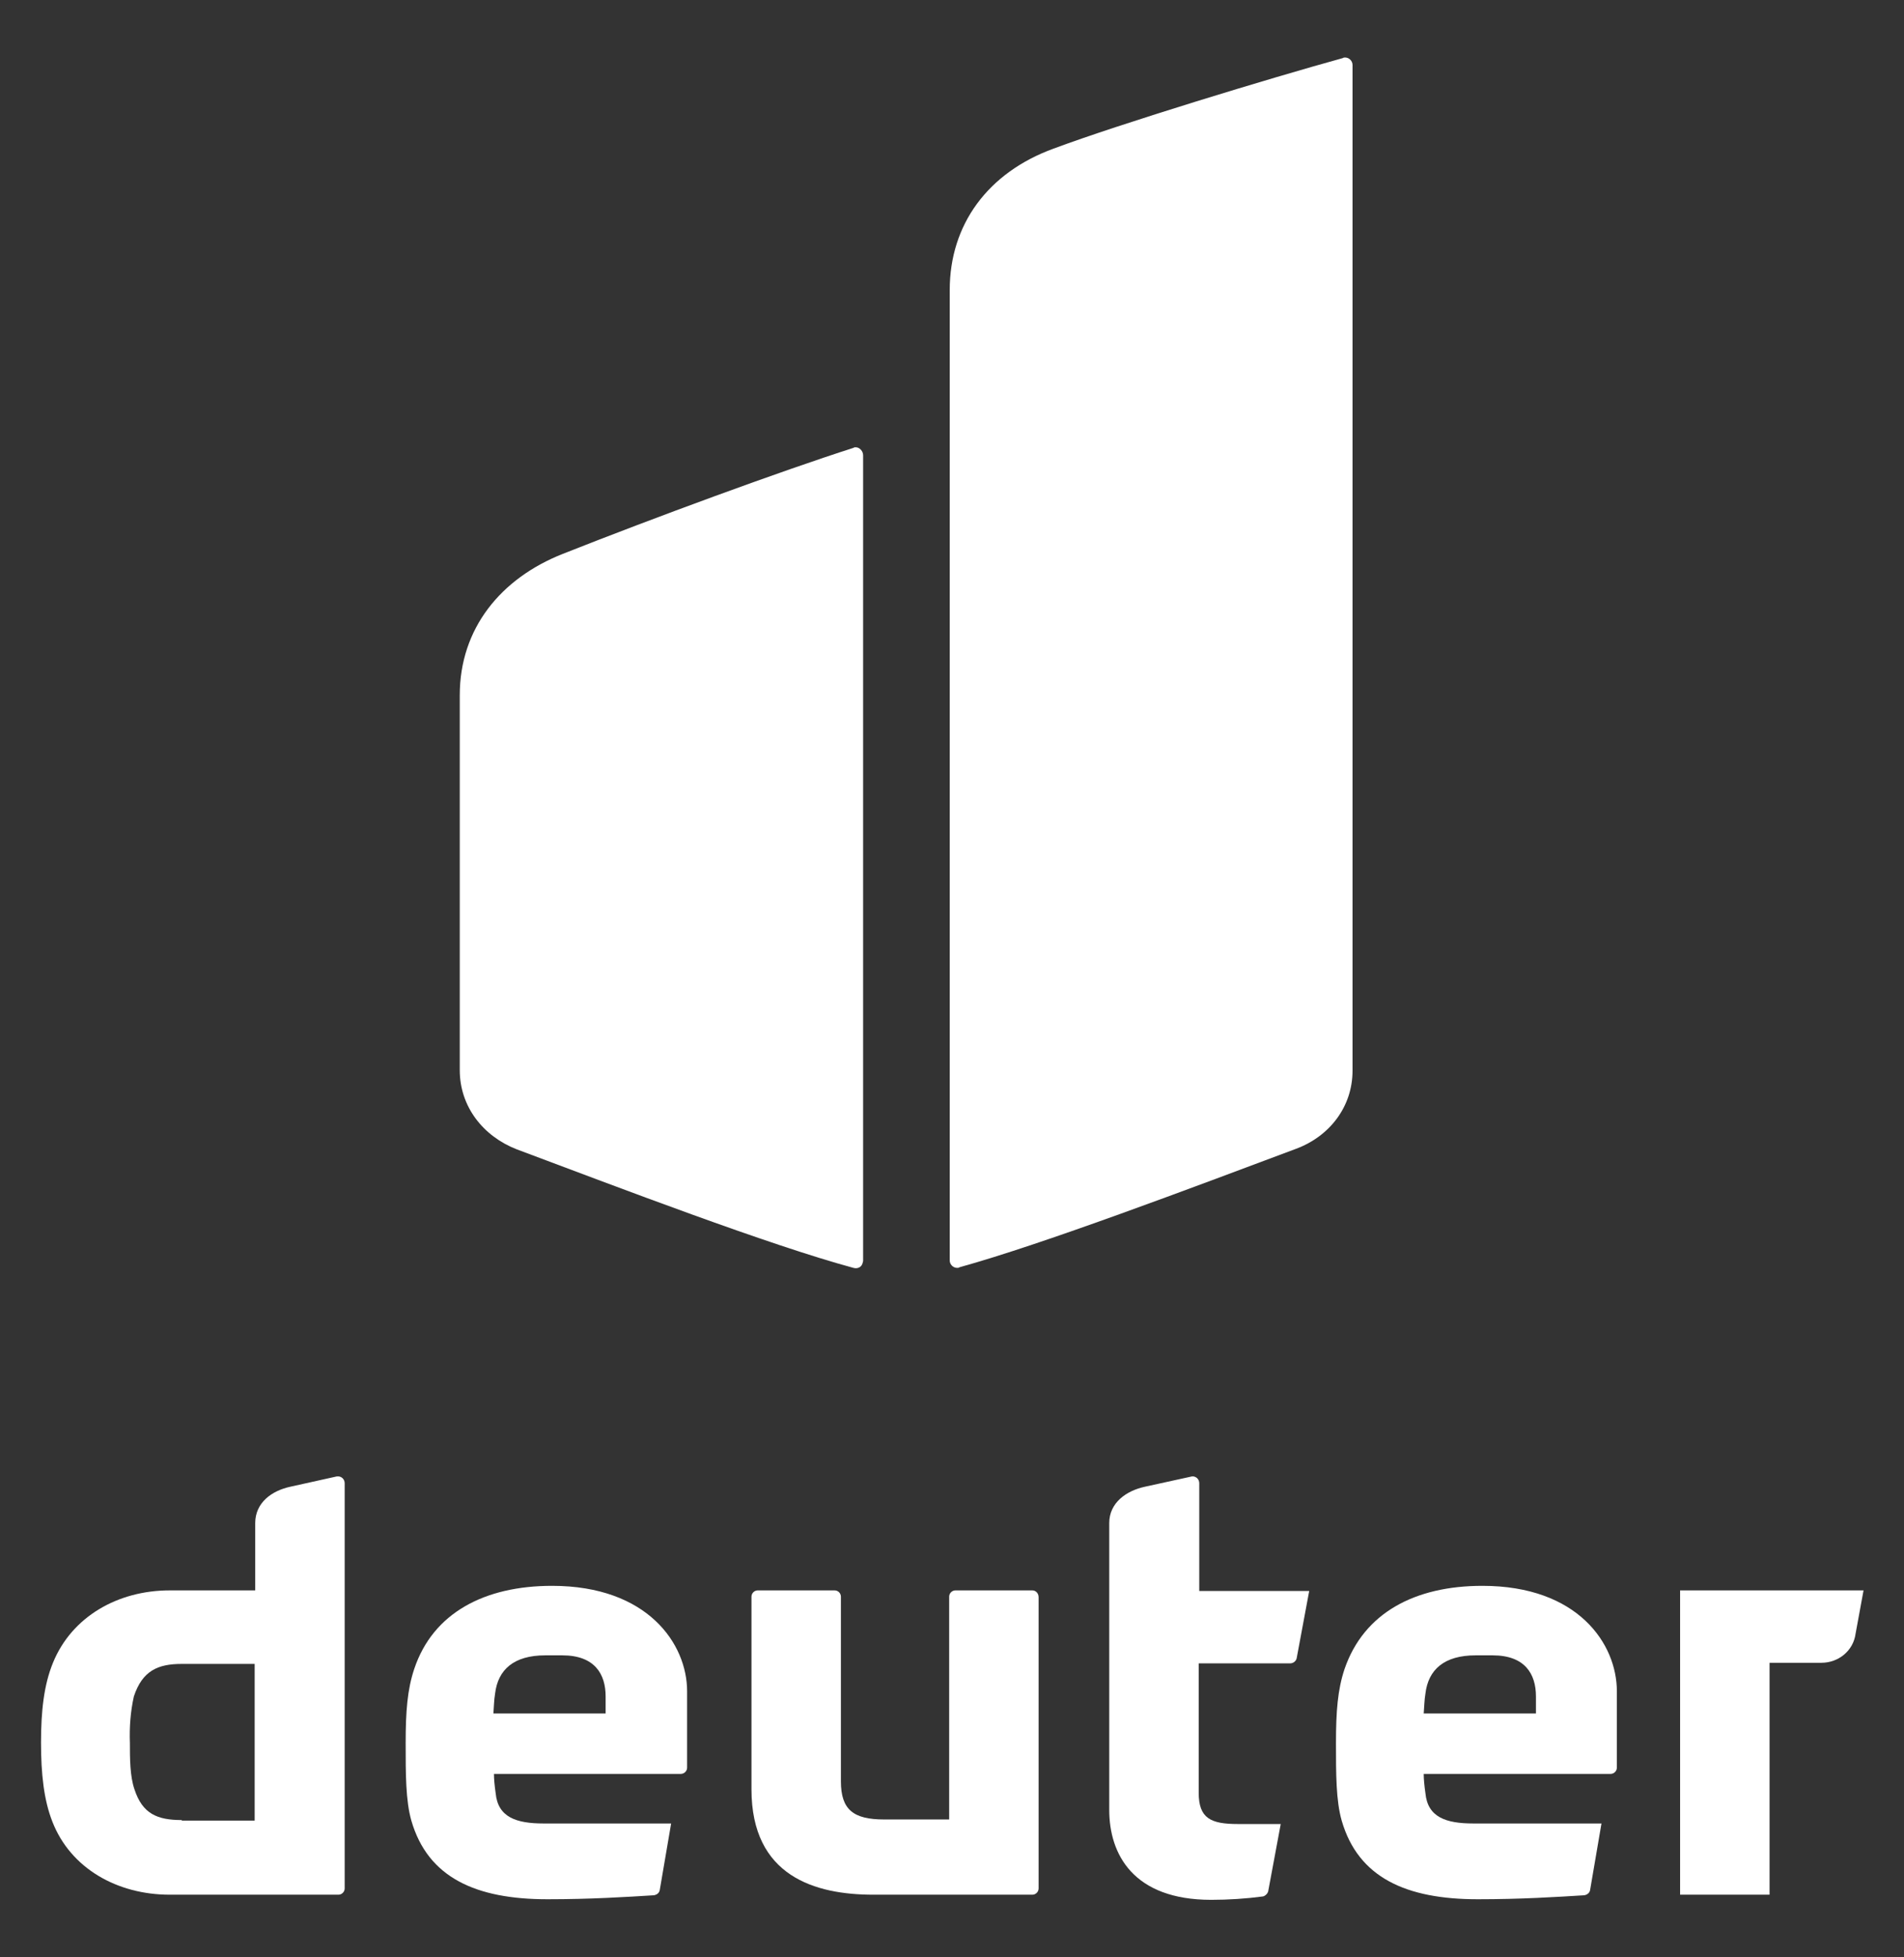
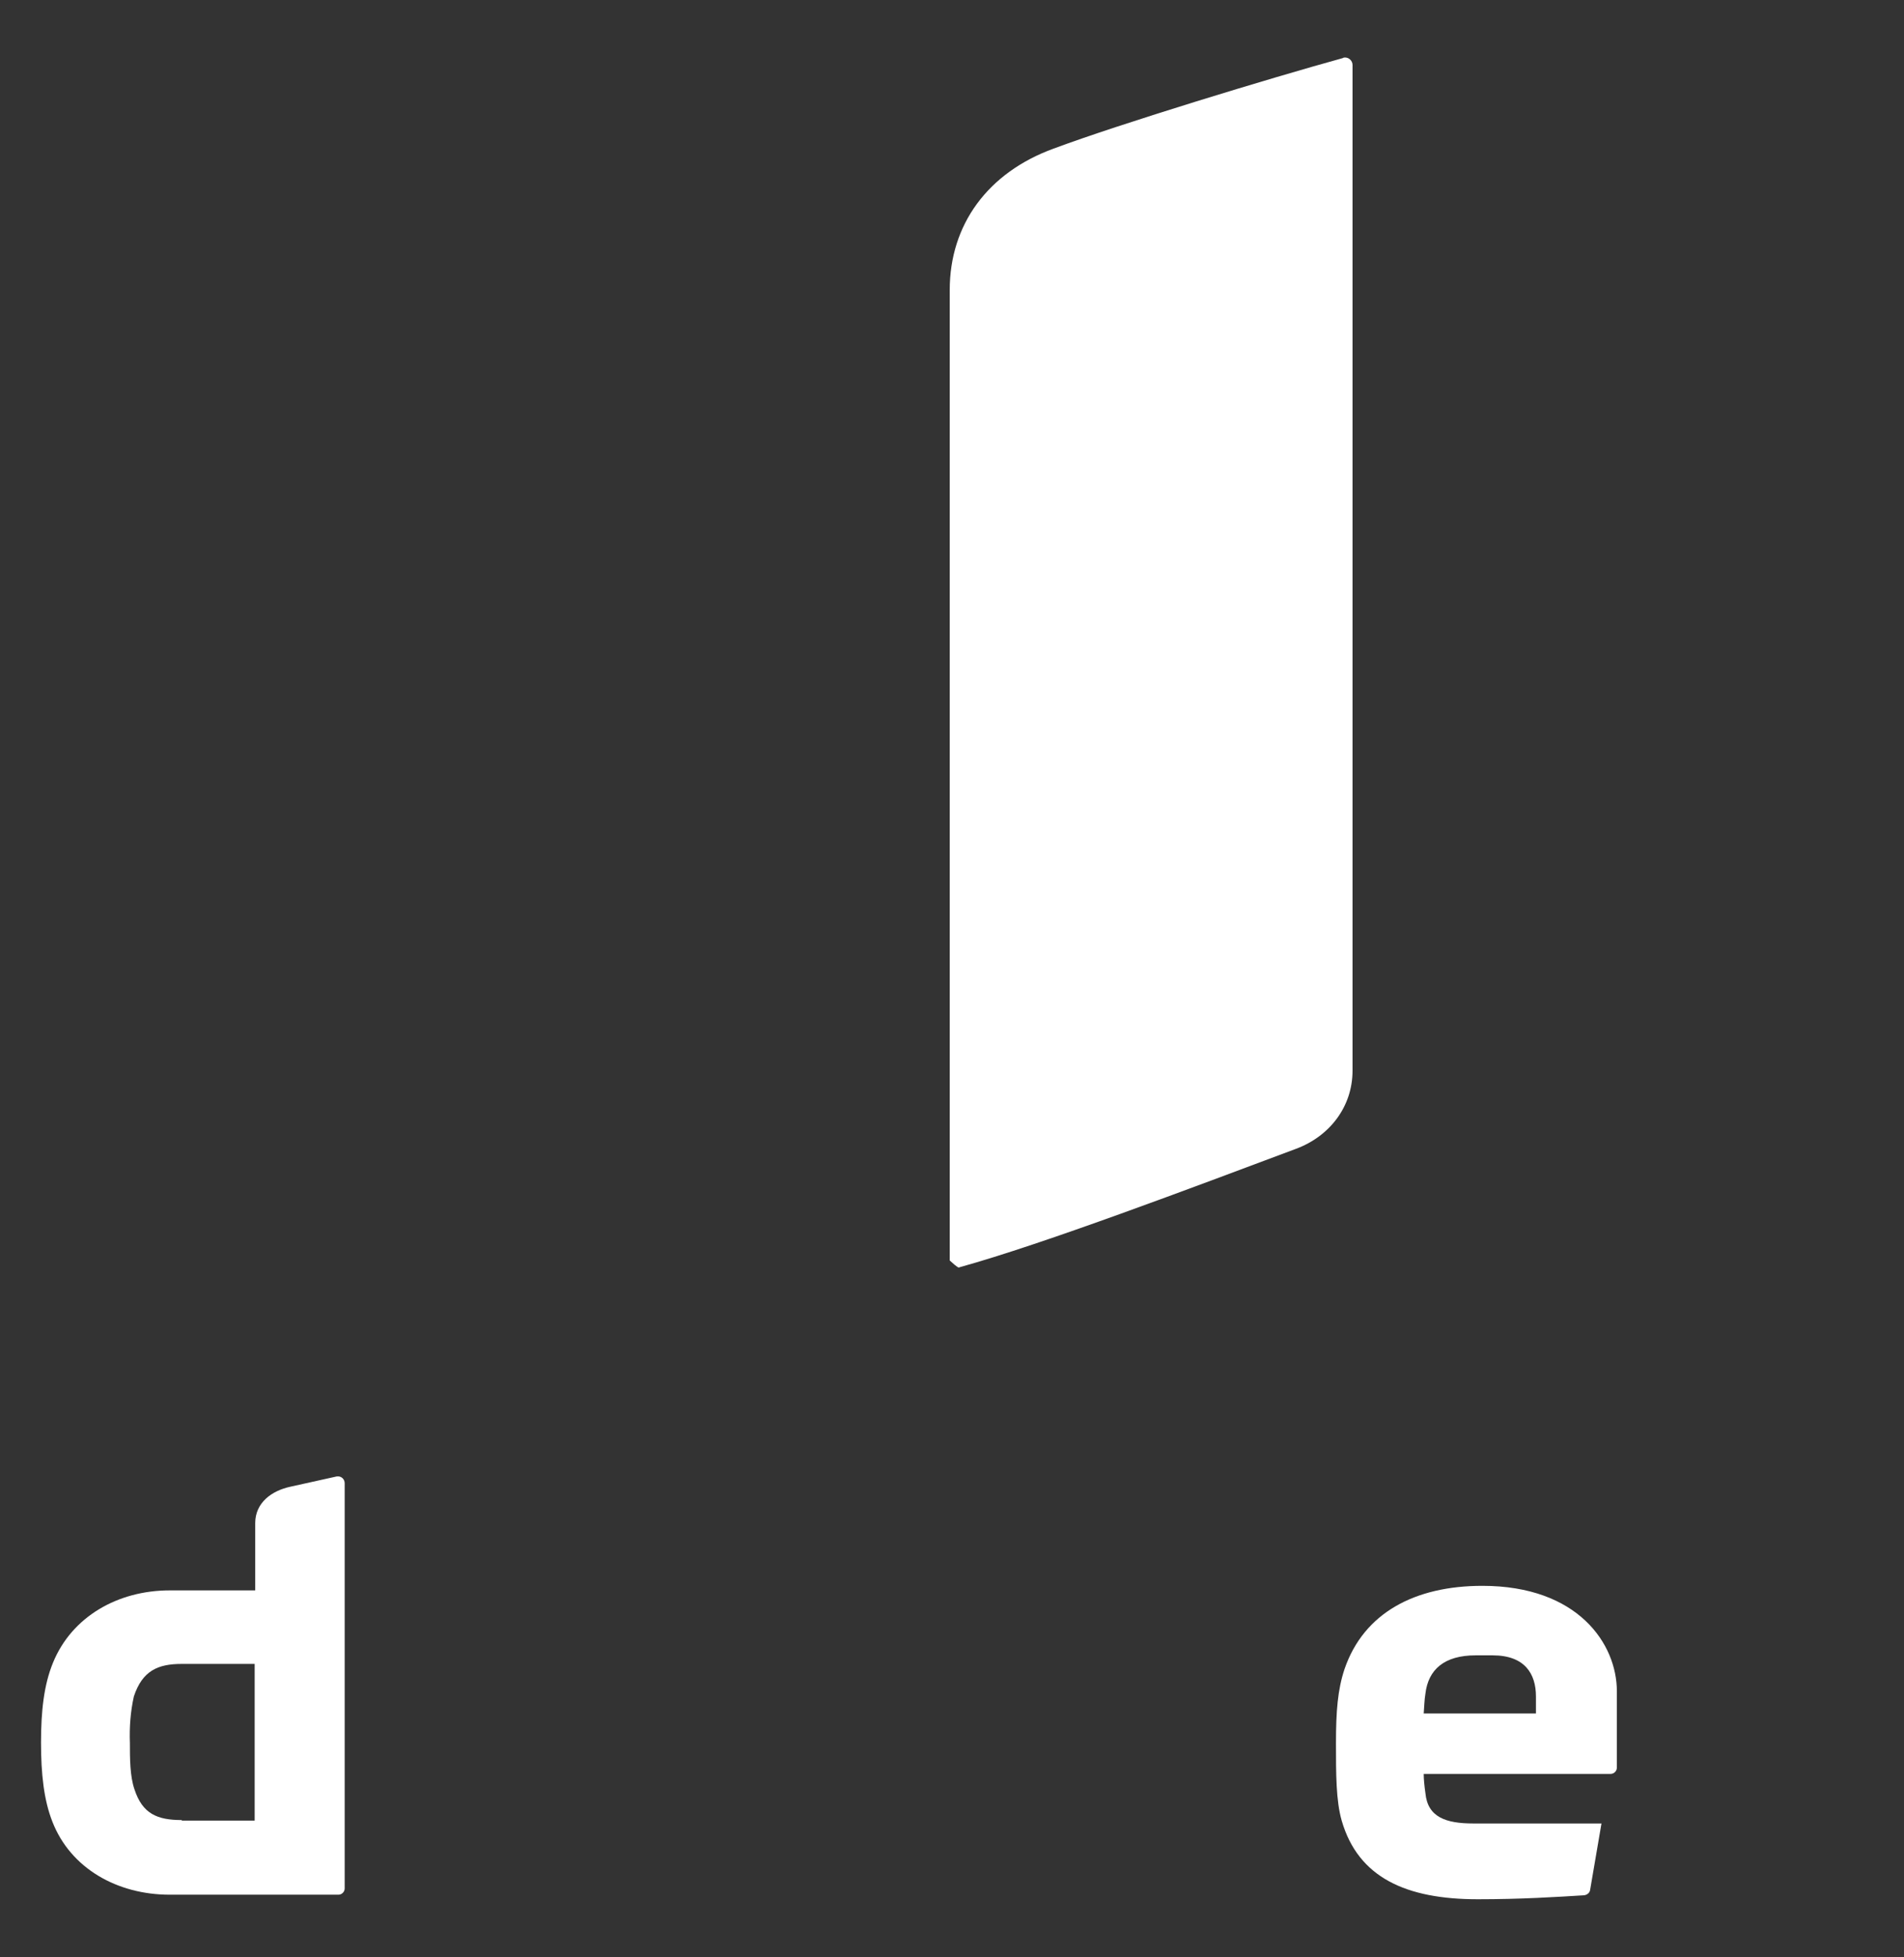
<svg xmlns="http://www.w3.org/2000/svg" width="72" height="74" viewBox="0 0 72 74" fill="none">
  <rect x="0" y="0" width="72" height="74" fill="#333333" stroke="none" />
  <path d="M12.732 55.819L10.987 56.206C10.276 56.357 9.651 56.81 9.651 57.585V60.127H6.42C4.459 60.127 2.714 61.118 2.003 62.864C1.659 63.704 1.551 64.695 1.551 65.88C1.551 67.065 1.659 68.056 1.982 68.874C2.671 70.641 4.438 71.632 6.42 71.632H12.797C12.926 71.632 13.034 71.524 13.034 71.395V56.077C13.034 55.948 12.947 55.84 12.818 55.819C12.775 55.819 12.754 55.819 12.732 55.819ZM6.872 68.81C5.946 68.81 5.386 68.573 5.084 67.646C4.912 67.151 4.912 66.461 4.912 65.901C4.89 65.298 4.933 64.716 5.062 64.135C5.386 63.165 5.967 62.907 6.872 62.907H9.63V68.831H6.872V68.81Z" fill="white" />
-   <path d="M20.877 59.955C18.334 59.955 16.374 60.968 15.663 63.1C15.405 63.876 15.34 64.695 15.34 65.901C15.34 67.065 15.34 68.077 15.555 68.831C16.18 70.986 17.99 71.804 20.704 71.804C22.32 71.804 23.699 71.718 24.733 71.653C24.841 71.632 24.927 71.567 24.948 71.46L25.379 68.939H20.553C19.519 68.939 18.83 68.702 18.744 67.797C18.701 67.496 18.679 67.258 18.679 67.065H25.746C25.875 67.065 25.983 66.957 25.983 66.828V63.941C25.983 62.153 24.496 59.955 20.877 59.955ZM22.902 64.781H18.658C18.679 64.522 18.679 64.285 18.722 64.027C18.83 63.122 19.433 62.583 20.618 62.583H21.264C22.492 62.583 22.902 63.294 22.902 64.135V64.781Z" fill="white" />
-   <path d="M39.038 60.127H36.13C36.001 60.127 35.893 60.235 35.893 60.364V68.788H33.437C32.273 68.788 31.799 68.422 31.799 67.345V60.364C31.799 60.235 31.692 60.127 31.562 60.127H28.654C28.525 60.127 28.417 60.235 28.417 60.364V67.646C28.417 70.942 30.83 71.632 33.027 71.632H39.038C39.167 71.632 39.275 71.524 39.275 71.395V60.386C39.275 60.235 39.167 60.127 39.038 60.127Z" fill="white" />
-   <path d="M45.35 56.077C45.35 55.948 45.264 55.84 45.135 55.819C45.113 55.819 45.092 55.819 45.07 55.819L43.304 56.206C42.593 56.357 41.946 56.81 41.946 57.585V68.422C41.946 70.102 42.851 71.826 45.803 71.826C46.449 71.826 47.117 71.783 47.763 71.697C47.849 71.675 47.935 71.589 47.957 71.503L48.431 68.96H46.815C45.781 68.96 45.329 68.745 45.329 67.775V62.885H48.797C48.905 62.885 49.013 62.799 49.034 62.691L49.508 60.149H45.35V56.077V56.077Z" fill="white" />
  <path d="M56.057 59.955C53.515 59.955 51.576 60.968 50.844 63.1C50.585 63.876 50.52 64.695 50.52 65.901C50.52 67.065 50.52 68.077 50.736 68.831C51.361 70.986 53.17 71.804 55.885 71.804C57.501 71.804 58.88 71.718 59.914 71.653C60.021 71.632 60.108 71.567 60.129 71.46L60.56 68.939H55.713C54.678 68.939 53.989 68.702 53.903 67.797C53.86 67.496 53.838 67.258 53.838 67.065H60.905C61.034 67.065 61.142 66.957 61.142 66.828V63.941C61.142 62.153 59.677 59.955 56.057 59.955ZM58.082 64.781H53.838C53.86 64.522 53.86 64.285 53.903 64.027C54.011 63.122 54.614 62.583 55.799 62.583H56.445C57.673 62.583 58.082 63.294 58.082 64.135V64.781Z" fill="white" />
-   <path d="M63.533 60.127V71.632H66.916V62.864H68.876C69.522 62.864 70.083 62.411 70.169 61.765L70.47 60.127H63.533V60.127Z" fill="white" />
-   <path d="M19.54 43.452C23.396 44.896 29.084 47.072 32.273 47.934C32.423 47.977 32.574 47.912 32.617 47.761C32.617 47.74 32.639 47.697 32.639 47.675V17.212C32.639 17.061 32.51 16.91 32.359 16.91C32.337 16.91 32.294 16.91 32.273 16.932C29.515 17.815 24.711 19.582 21.285 20.939C18.937 21.865 17.386 23.761 17.386 26.282V40.458C17.386 41.837 18.269 42.957 19.54 43.452Z" fill="white" />
-   <path d="M51.146 2.454C51.146 2.304 51.016 2.174 50.866 2.174C50.844 2.174 50.801 2.174 50.779 2.196C48.043 2.95 42.377 4.673 39.835 5.621C37.358 6.526 35.914 8.487 35.914 10.964V47.654C35.914 47.804 36.043 47.934 36.194 47.934C36.216 47.934 36.259 47.934 36.28 47.912C39.469 47.029 45.156 44.874 49.013 43.431C50.284 42.957 51.146 41.837 51.146 40.48V2.454Z" fill="white" />
+   <path d="M51.146 2.454C51.146 2.304 51.016 2.174 50.866 2.174C50.844 2.174 50.801 2.174 50.779 2.196C48.043 2.95 42.377 4.673 39.835 5.621C37.358 6.526 35.914 8.487 35.914 10.964V47.654C36.216 47.934 36.259 47.934 36.28 47.912C39.469 47.029 45.156 44.874 49.013 43.431C50.284 42.957 51.146 41.837 51.146 40.48V2.454Z" fill="white" />
</svg>